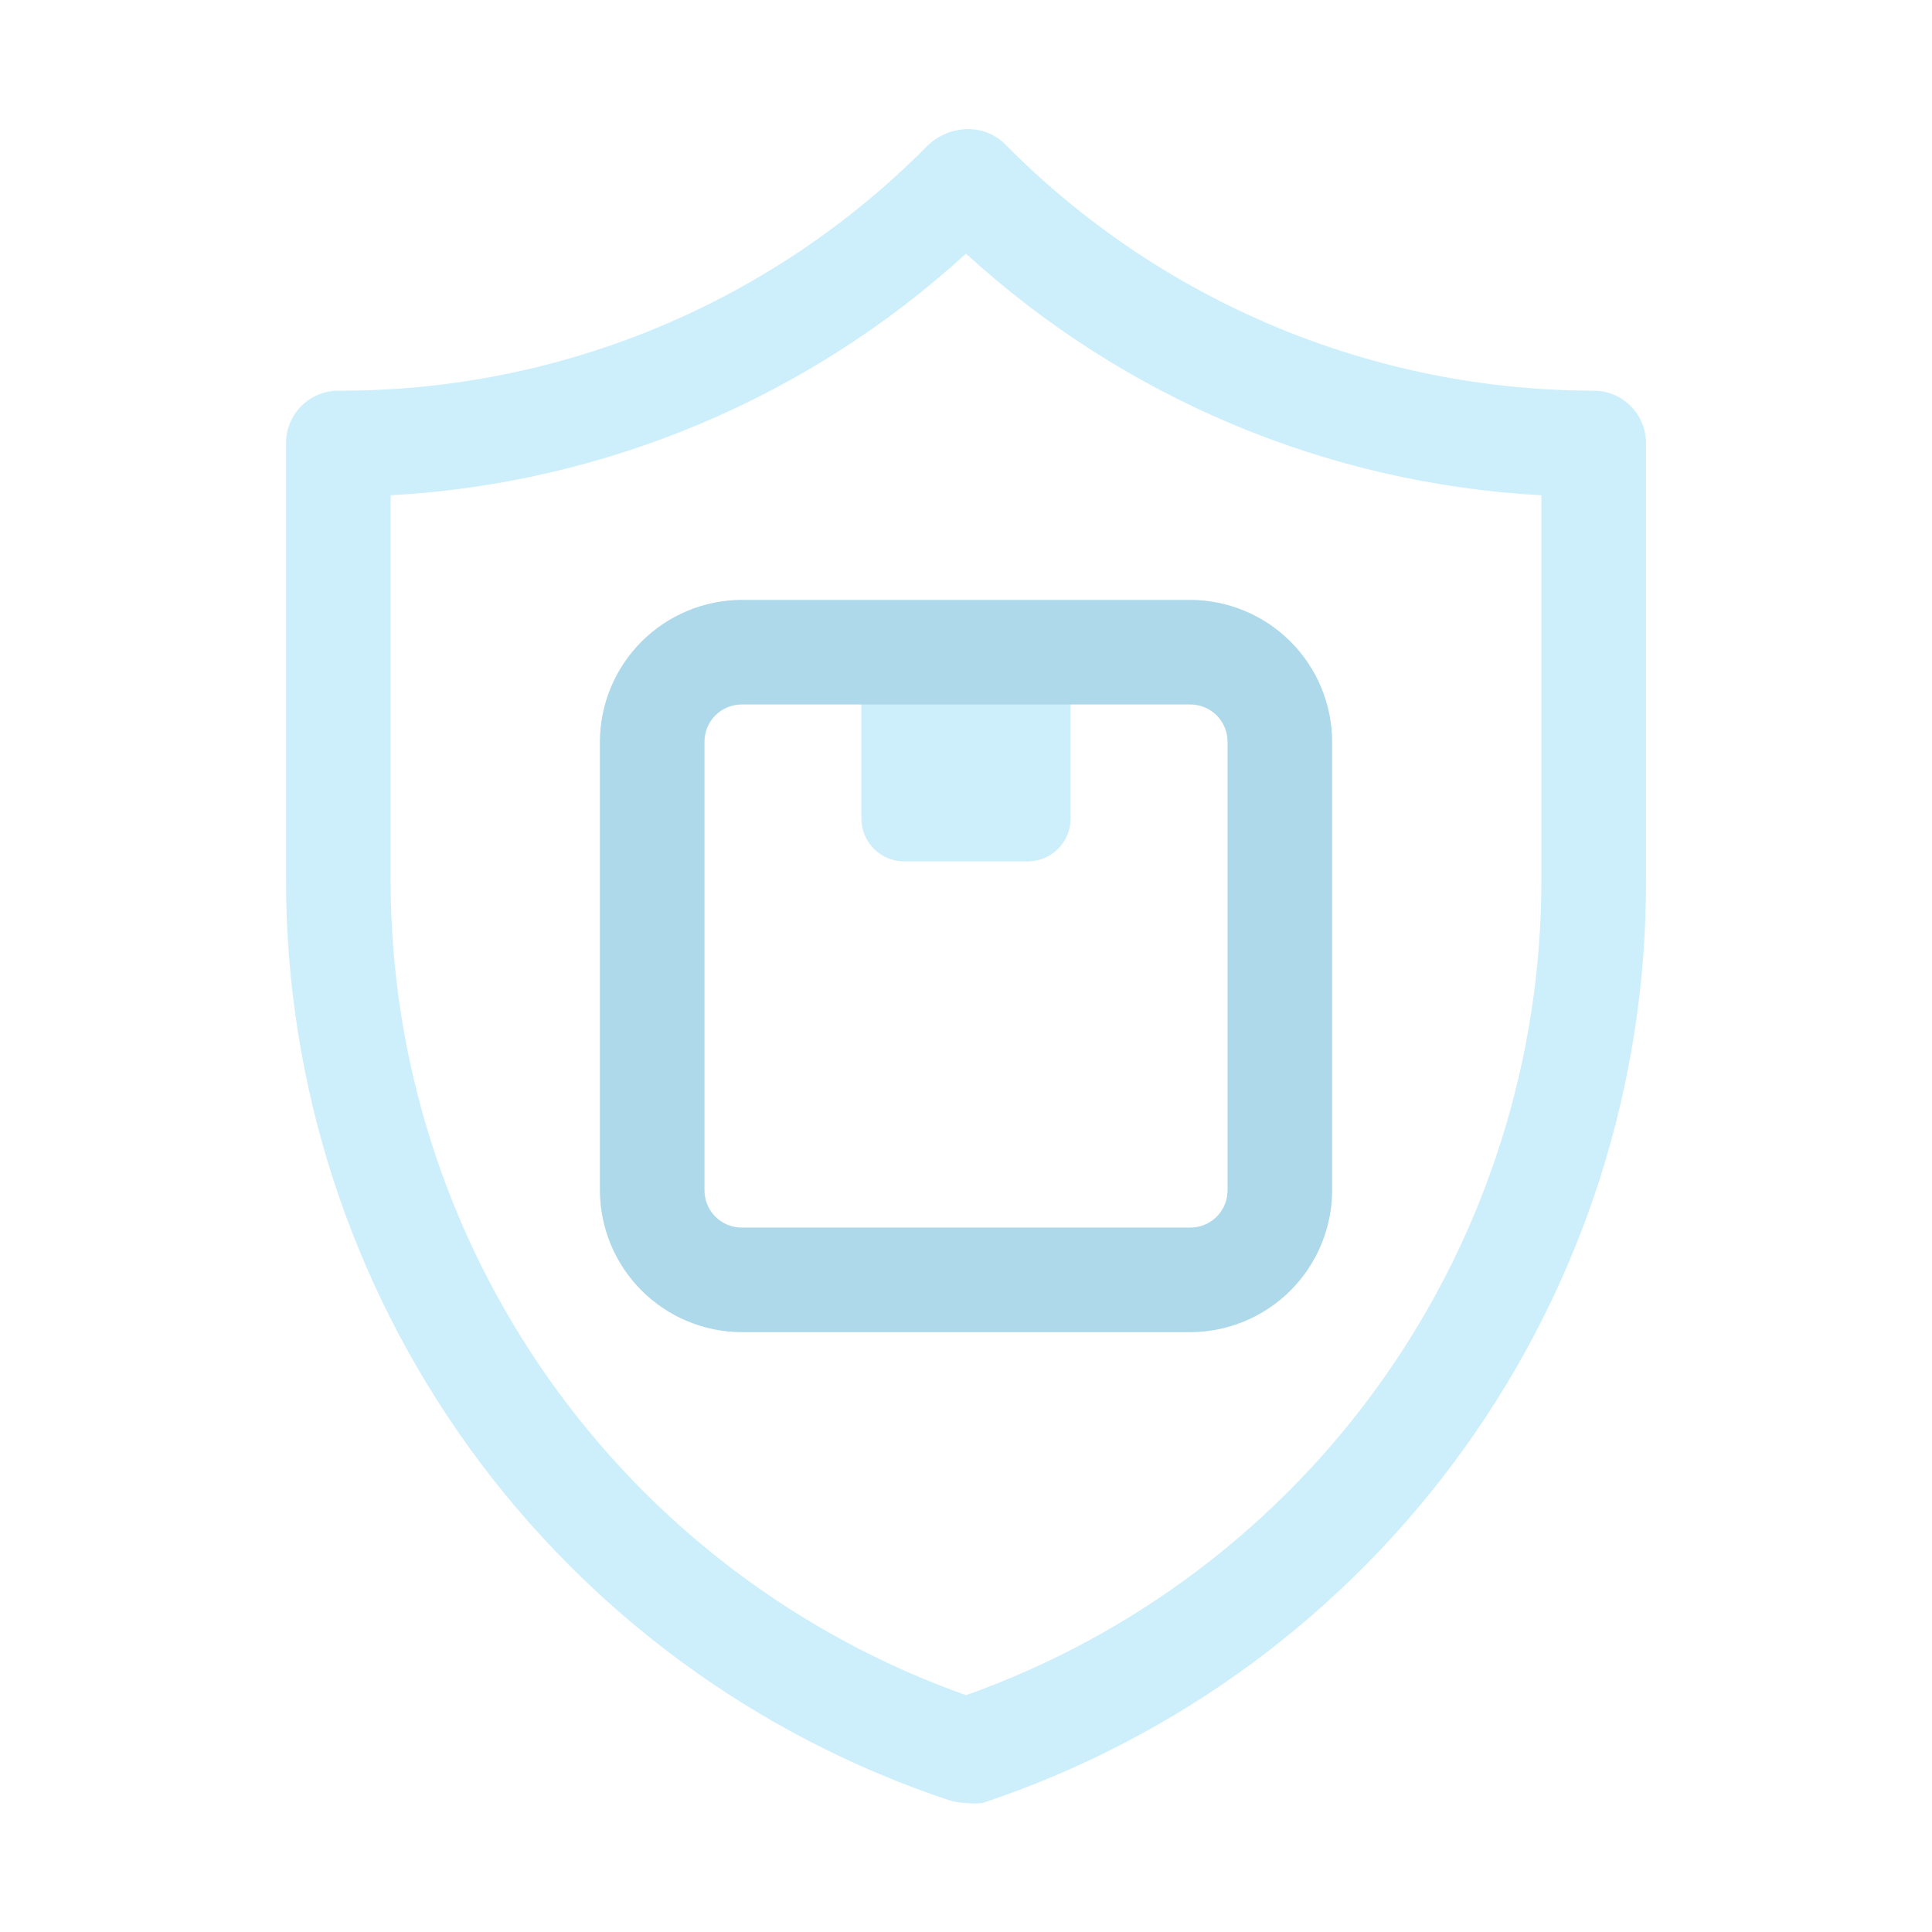
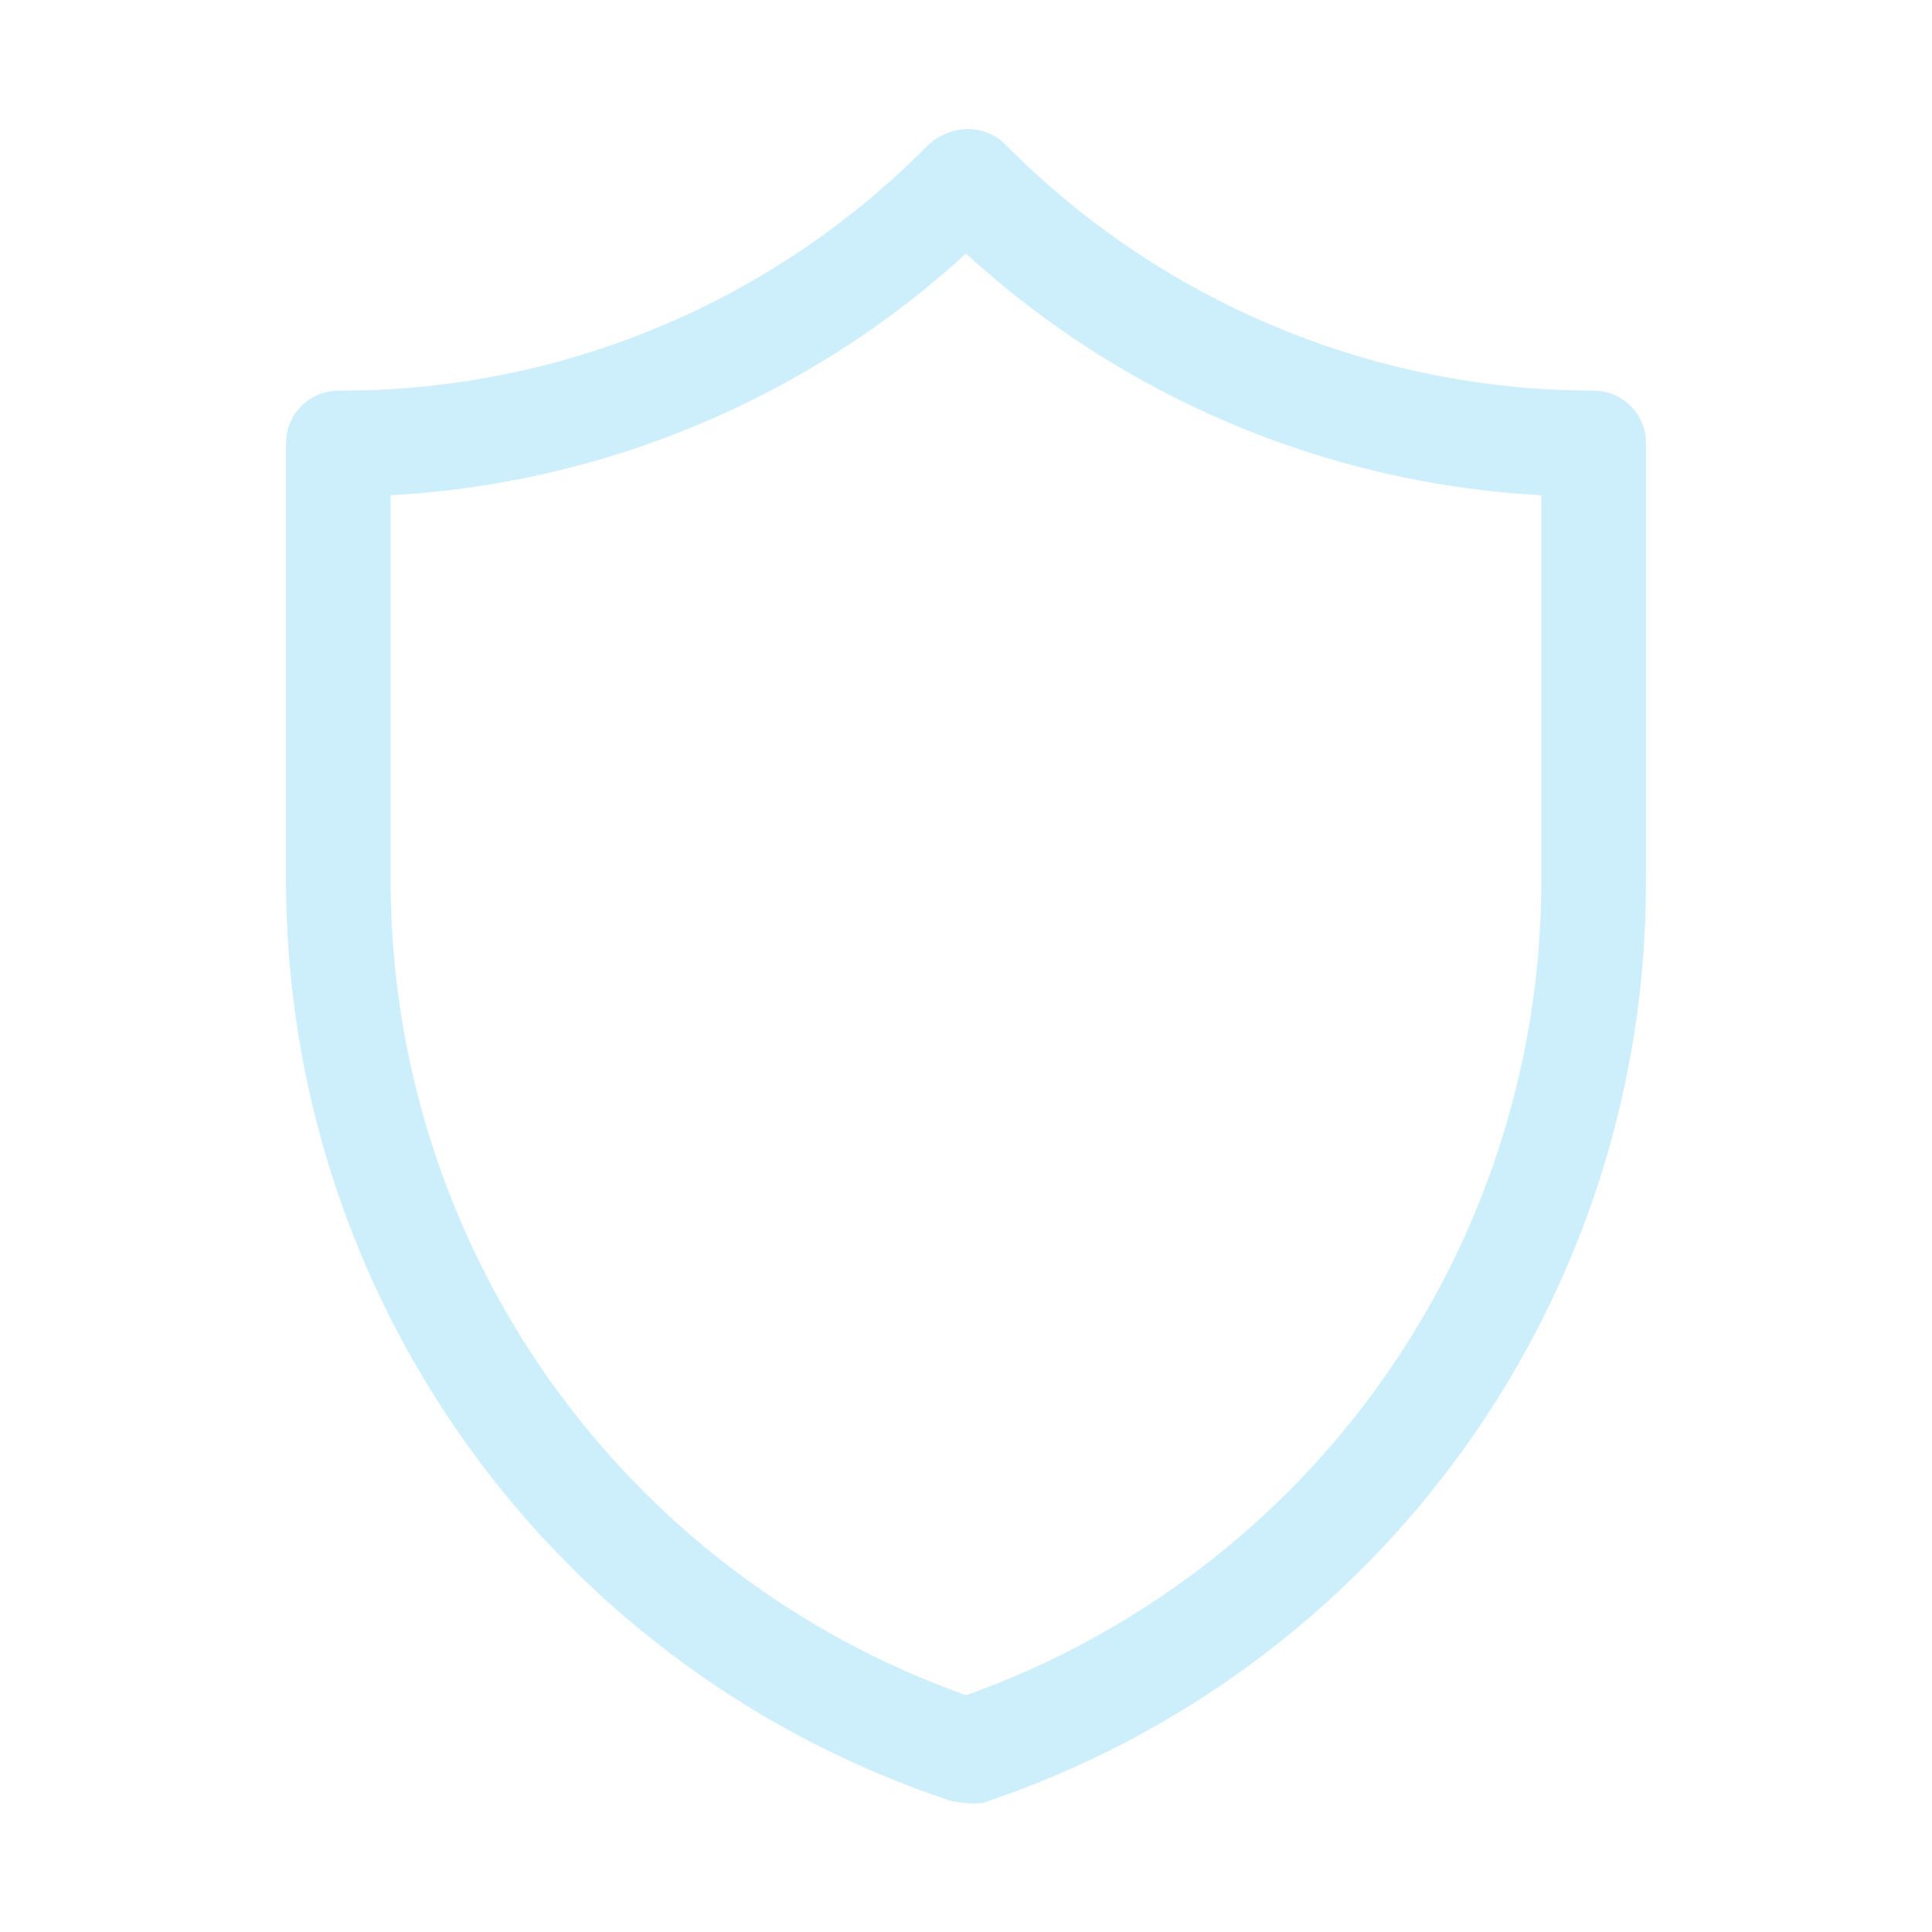
<svg xmlns="http://www.w3.org/2000/svg" width="80" height="80" viewBox="0 0 80 80" fill="none">
  <g opacity="0.6">
    <path d="M40 74.656C39.765 74.651 39.532 74.615 39.307 74.547C31.305 71.885 24.344 66.769 19.415 59.926C14.485 53.084 11.836 44.862 11.844 36.428V18.343C11.844 17.769 12.072 17.218 12.478 16.812C12.884 16.405 13.435 16.177 14.01 16.177C18.534 16.193 23.016 15.309 27.196 13.577C31.375 11.844 35.168 9.297 38.354 6.084C38.789 5.638 39.378 5.375 40 5.348C40.289 5.335 40.578 5.38 40.85 5.48C41.121 5.581 41.37 5.735 41.581 5.933C44.768 9.173 48.567 11.747 52.757 13.506C56.948 15.264 61.446 16.173 65.99 16.177C66.565 16.177 67.116 16.405 67.522 16.812C67.928 17.218 68.156 17.769 68.156 18.343V36.428C68.187 44.88 65.549 53.126 60.617 59.991C55.686 66.855 48.713 71.987 40.693 74.656C40.463 74.687 40.23 74.687 40 74.656ZM16.175 20.509V36.493C16.183 43.882 18.477 51.088 22.743 57.122C27.009 63.156 33.036 67.722 40 70.194C46.974 67.718 53.009 63.142 57.276 57.096C61.542 51.049 63.83 43.828 63.825 36.428V20.509C54.965 20.028 46.546 16.492 40 10.503C33.451 16.487 25.034 20.022 16.175 20.509Z" fill="#ACE4FA" />
-     <path d="M35.668 27.006H44.331V33.894C44.331 34.365 44.144 34.817 43.811 35.15C43.478 35.483 43.026 35.67 42.555 35.67H37.444C36.973 35.67 36.521 35.483 36.188 35.15C35.855 34.817 35.668 34.365 35.668 33.894V27.006Z" fill="#ACE4FA" />
-     <path d="M49.292 55.162H30.709C29.154 55.157 27.665 54.536 26.565 53.437C25.466 52.337 24.846 50.848 24.84 49.293V30.71C24.846 29.155 25.466 27.665 26.565 26.566C27.665 25.466 29.154 24.846 30.709 24.84H49.292C50.847 24.846 52.337 25.466 53.437 26.566C54.536 27.665 55.156 29.155 55.162 30.71V49.293C55.156 50.848 54.536 52.337 53.437 53.437C52.337 54.536 50.847 55.157 49.292 55.162ZM30.709 29.172C30.302 29.172 29.91 29.334 29.622 29.622C29.334 29.911 29.172 30.302 29.172 30.71V49.293C29.172 49.701 29.334 50.092 29.622 50.38C29.91 50.669 30.302 50.831 30.709 50.831H49.292C49.7 50.831 50.091 50.669 50.38 50.38C50.668 50.092 50.83 49.701 50.83 49.293V30.71C50.83 30.302 50.668 29.911 50.38 29.622C50.091 29.334 49.7 29.172 49.292 29.172H30.709Z" fill="#77C0DD" />
  </g>
</svg>